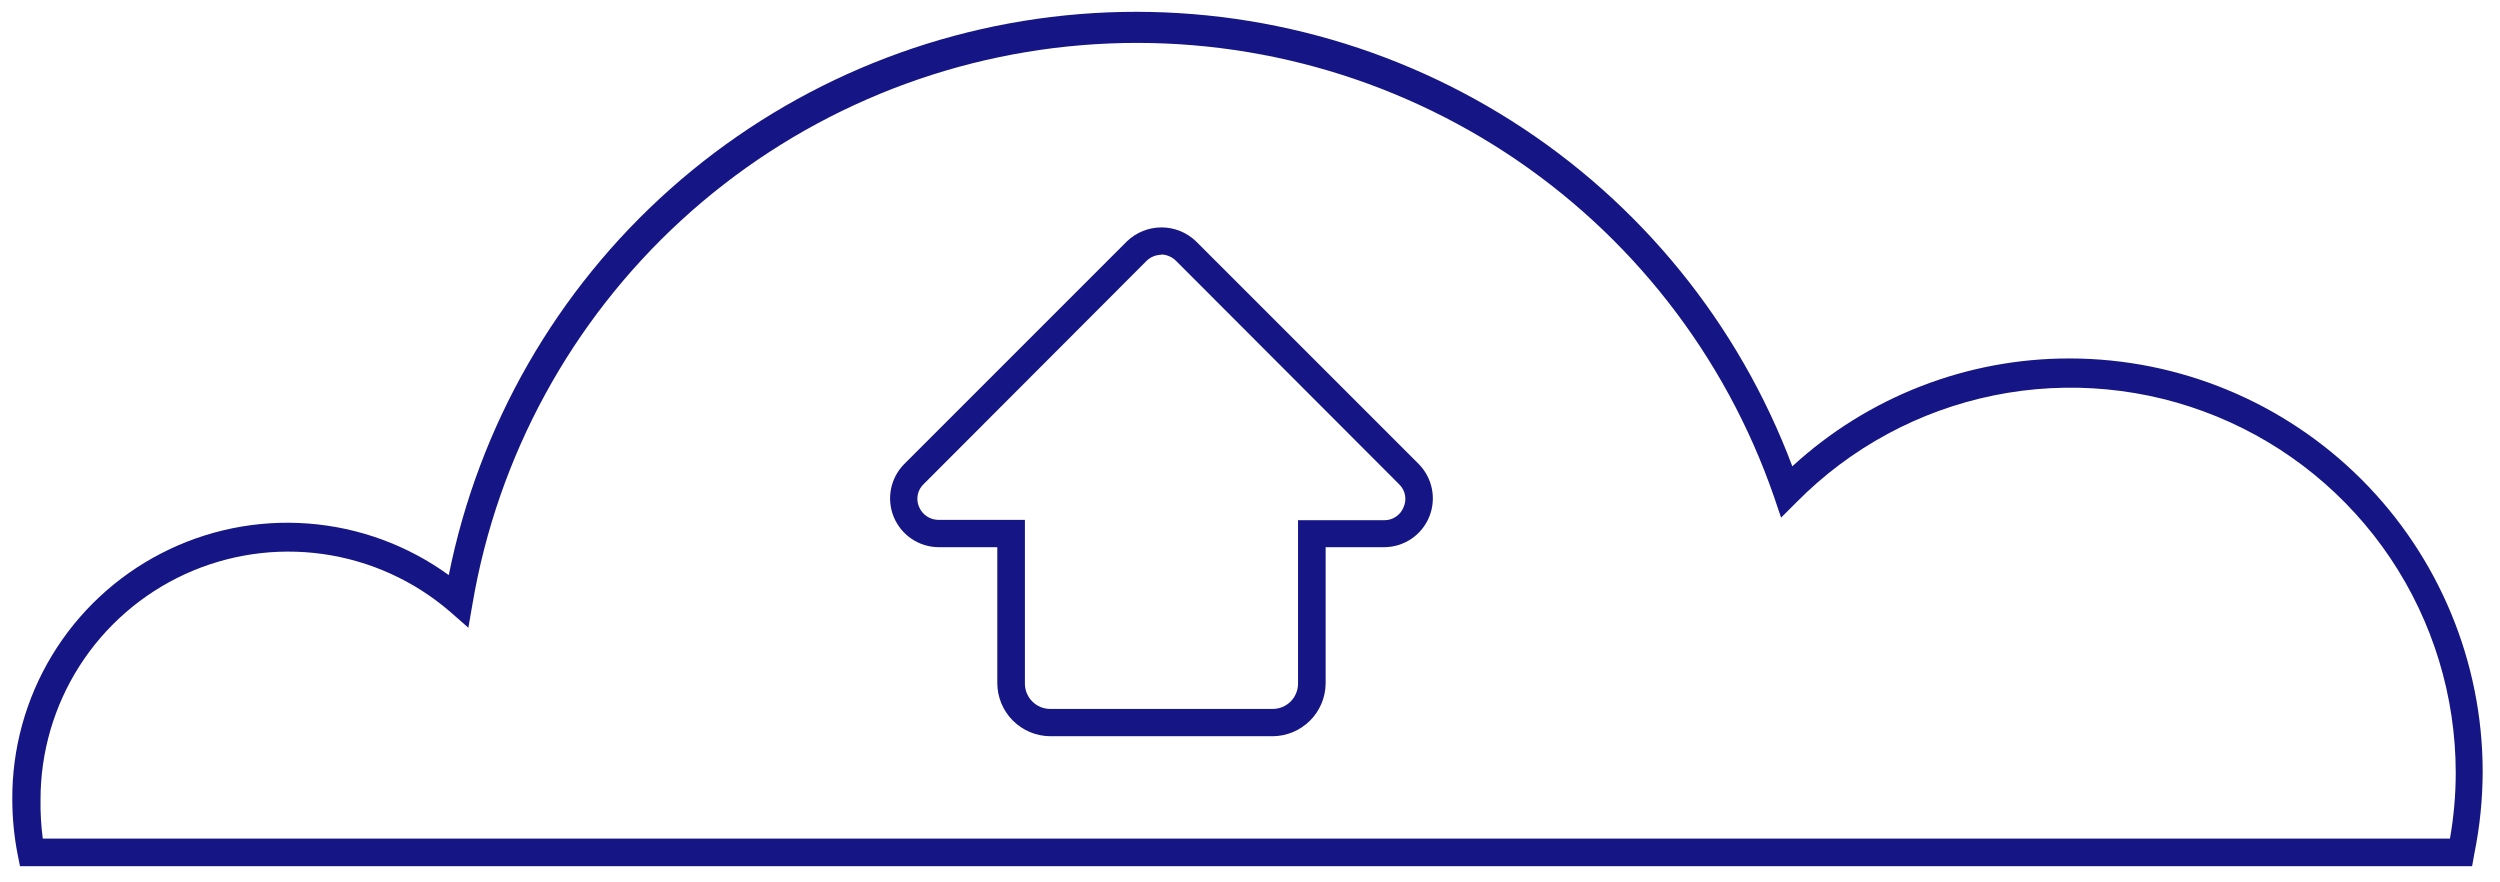
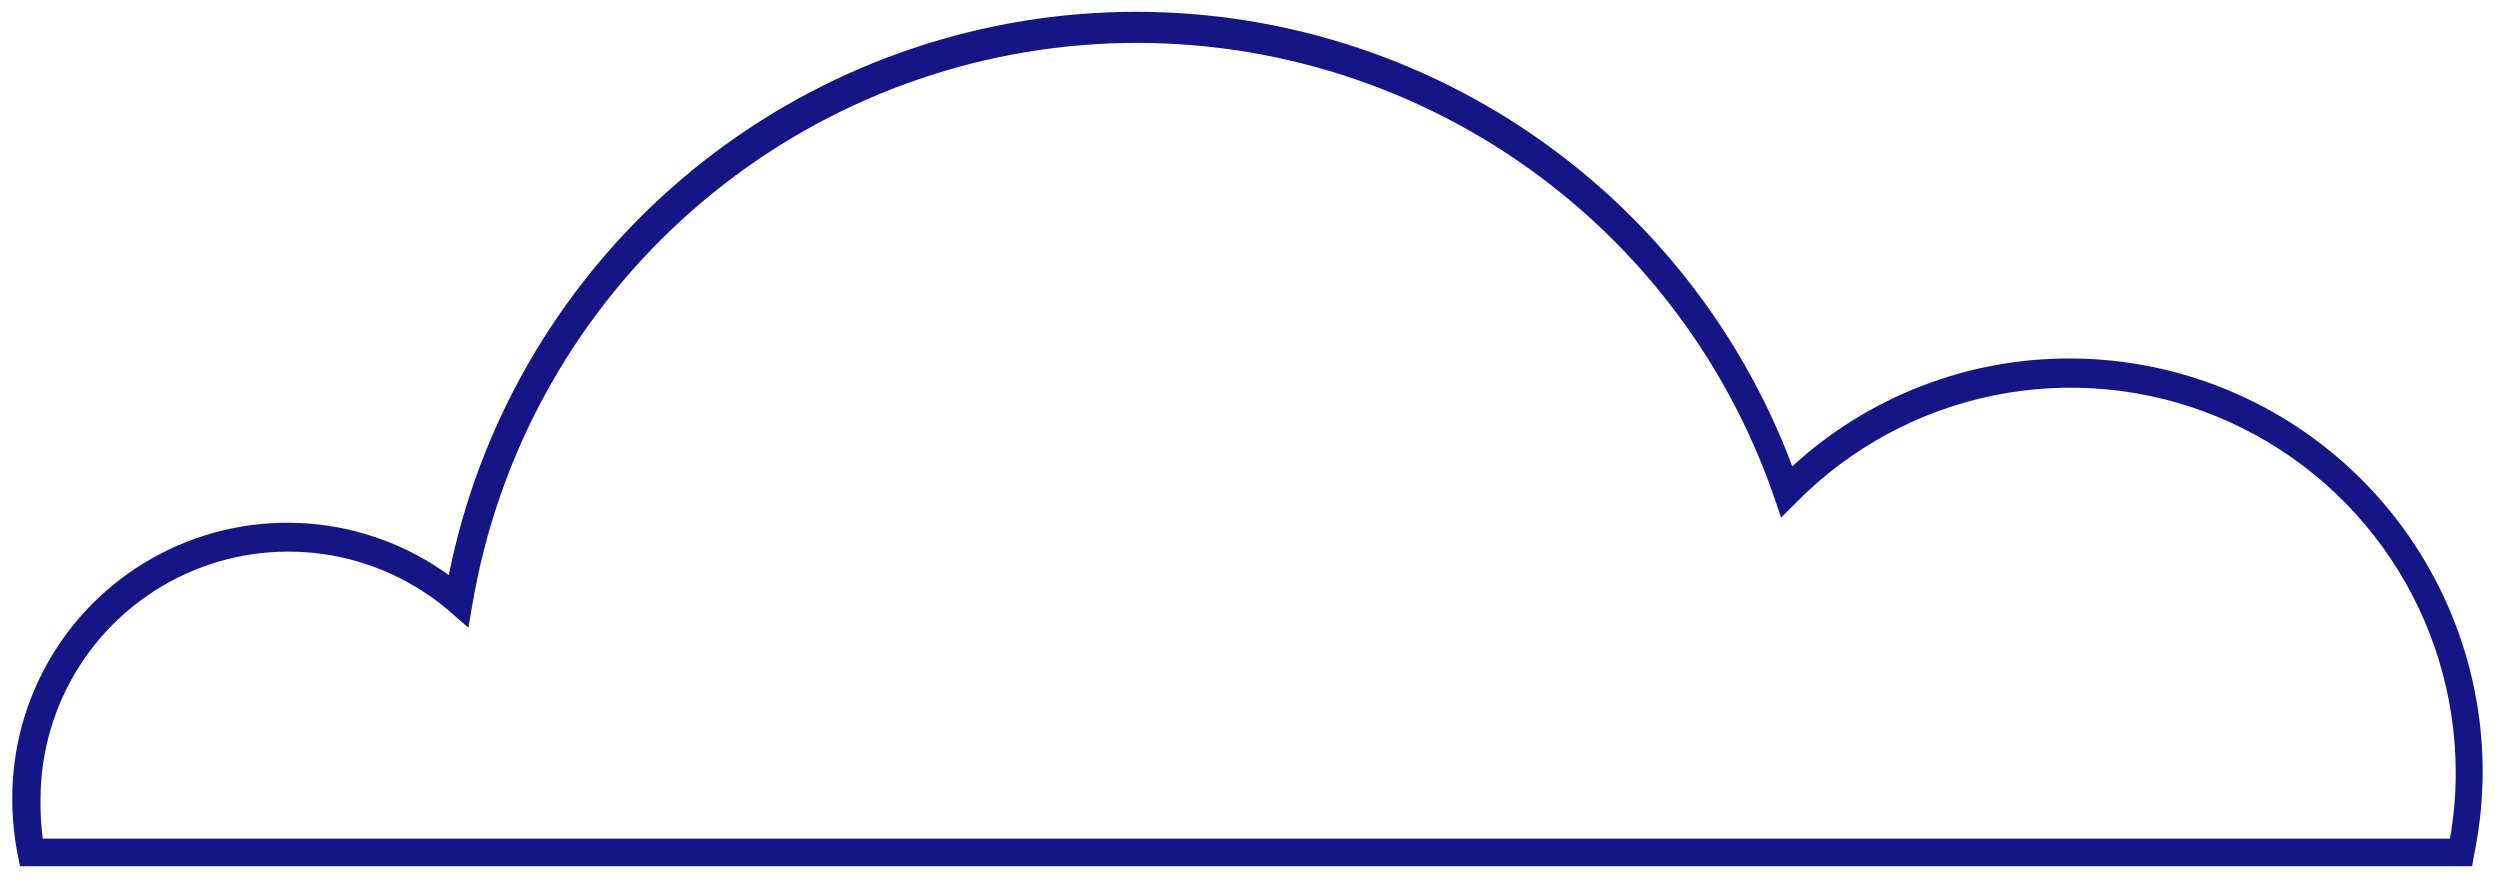
<svg xmlns="http://www.w3.org/2000/svg" width="136" height="48" viewBox="0 0 136 48" fill="none">
  <path d="M134.482 47.122H1.088L0.965 46.511C0.77 45.522 0.671 44.516 0.669 43.508C0.649 40.74 1.397 38.022 2.829 35.654C4.262 33.286 6.323 31.362 8.784 30.096C11.244 28.829 14.008 28.27 16.767 28.48C19.527 28.69 22.174 29.661 24.414 31.286C26.041 23.162 30.27 15.789 36.461 10.282C42.652 4.776 50.468 1.436 58.726 0.767C66.984 0.098 75.236 2.137 82.232 6.576C89.228 11.014 94.588 17.61 97.502 25.367C101.62 21.582 107.012 19.488 112.605 19.5C118.557 19.509 124.263 21.878 128.472 26.087C132.68 30.296 135.049 36.002 135.058 41.954C135.056 43.461 134.904 44.964 134.604 46.441L134.482 47.122ZM2.327 45.62H133.277C133.487 44.433 133.592 43.229 133.592 42.024C133.588 37.872 132.351 33.815 130.038 30.367C127.724 26.919 124.439 24.237 120.598 22.66C116.757 21.083 112.535 20.683 108.466 21.509C104.398 22.337 100.666 24.354 97.746 27.305L96.891 28.16L96.507 27.026C93.848 19.331 88.704 12.74 81.886 8.292C75.068 3.844 66.964 1.791 58.85 2.457C50.737 3.123 43.075 6.471 37.075 11.972C31.074 17.473 27.074 24.815 25.706 32.84L25.479 34.149L24.484 33.276C22.528 31.59 20.128 30.501 17.571 30.14C15.013 29.779 12.406 30.159 10.059 31.237C7.712 32.315 5.724 34.045 4.331 36.22C2.939 38.395 2.201 40.925 2.205 43.508C2.194 44.214 2.235 44.92 2.327 45.62V45.62Z" fill="#151586" />
-   <path d="M69.234 40.051H57.134C56.369 40.046 55.636 39.739 55.096 39.196C54.556 38.653 54.253 37.918 54.253 37.152V29.767H51.058C50.536 29.763 50.026 29.606 49.592 29.314C49.159 29.022 48.822 28.609 48.622 28.126C48.422 27.643 48.37 27.112 48.471 26.6C48.572 26.087 48.822 25.616 49.19 25.244L61.307 13.127C61.811 12.642 62.484 12.371 63.184 12.371C63.884 12.371 64.557 12.642 65.061 13.127L77.178 25.244C77.546 25.616 77.796 26.087 77.897 26.6C77.998 27.112 77.946 27.643 77.746 28.126C77.547 28.609 77.209 29.022 76.776 29.314C76.342 29.606 75.833 29.763 75.31 29.767H72.115V37.187C72.106 37.947 71.799 38.672 71.26 39.208C70.721 39.743 69.994 40.046 69.234 40.051V40.051ZM63.175 13.861C62.875 13.862 62.586 13.981 62.372 14.192L50.255 26.327C50.089 26.481 49.974 26.683 49.928 26.905C49.881 27.127 49.904 27.358 49.993 27.567C50.08 27.778 50.227 27.959 50.417 28.087C50.606 28.214 50.83 28.282 51.058 28.282H55.755V37.187C55.755 37.368 55.791 37.548 55.86 37.715C55.929 37.882 56.031 38.034 56.159 38.163C56.287 38.291 56.439 38.392 56.606 38.462C56.774 38.531 56.953 38.566 57.134 38.566H69.234C69.6 38.566 69.951 38.421 70.209 38.163C70.468 37.904 70.613 37.553 70.613 37.187V28.3H75.31C75.537 28.301 75.758 28.233 75.945 28.105C76.132 27.977 76.276 27.796 76.358 27.584C76.449 27.377 76.475 27.148 76.431 26.926C76.388 26.704 76.276 26.501 76.113 26.345L63.996 14.21C63.781 13.985 63.486 13.853 63.175 13.843V13.861Z" fill="#151586" />
</svg>